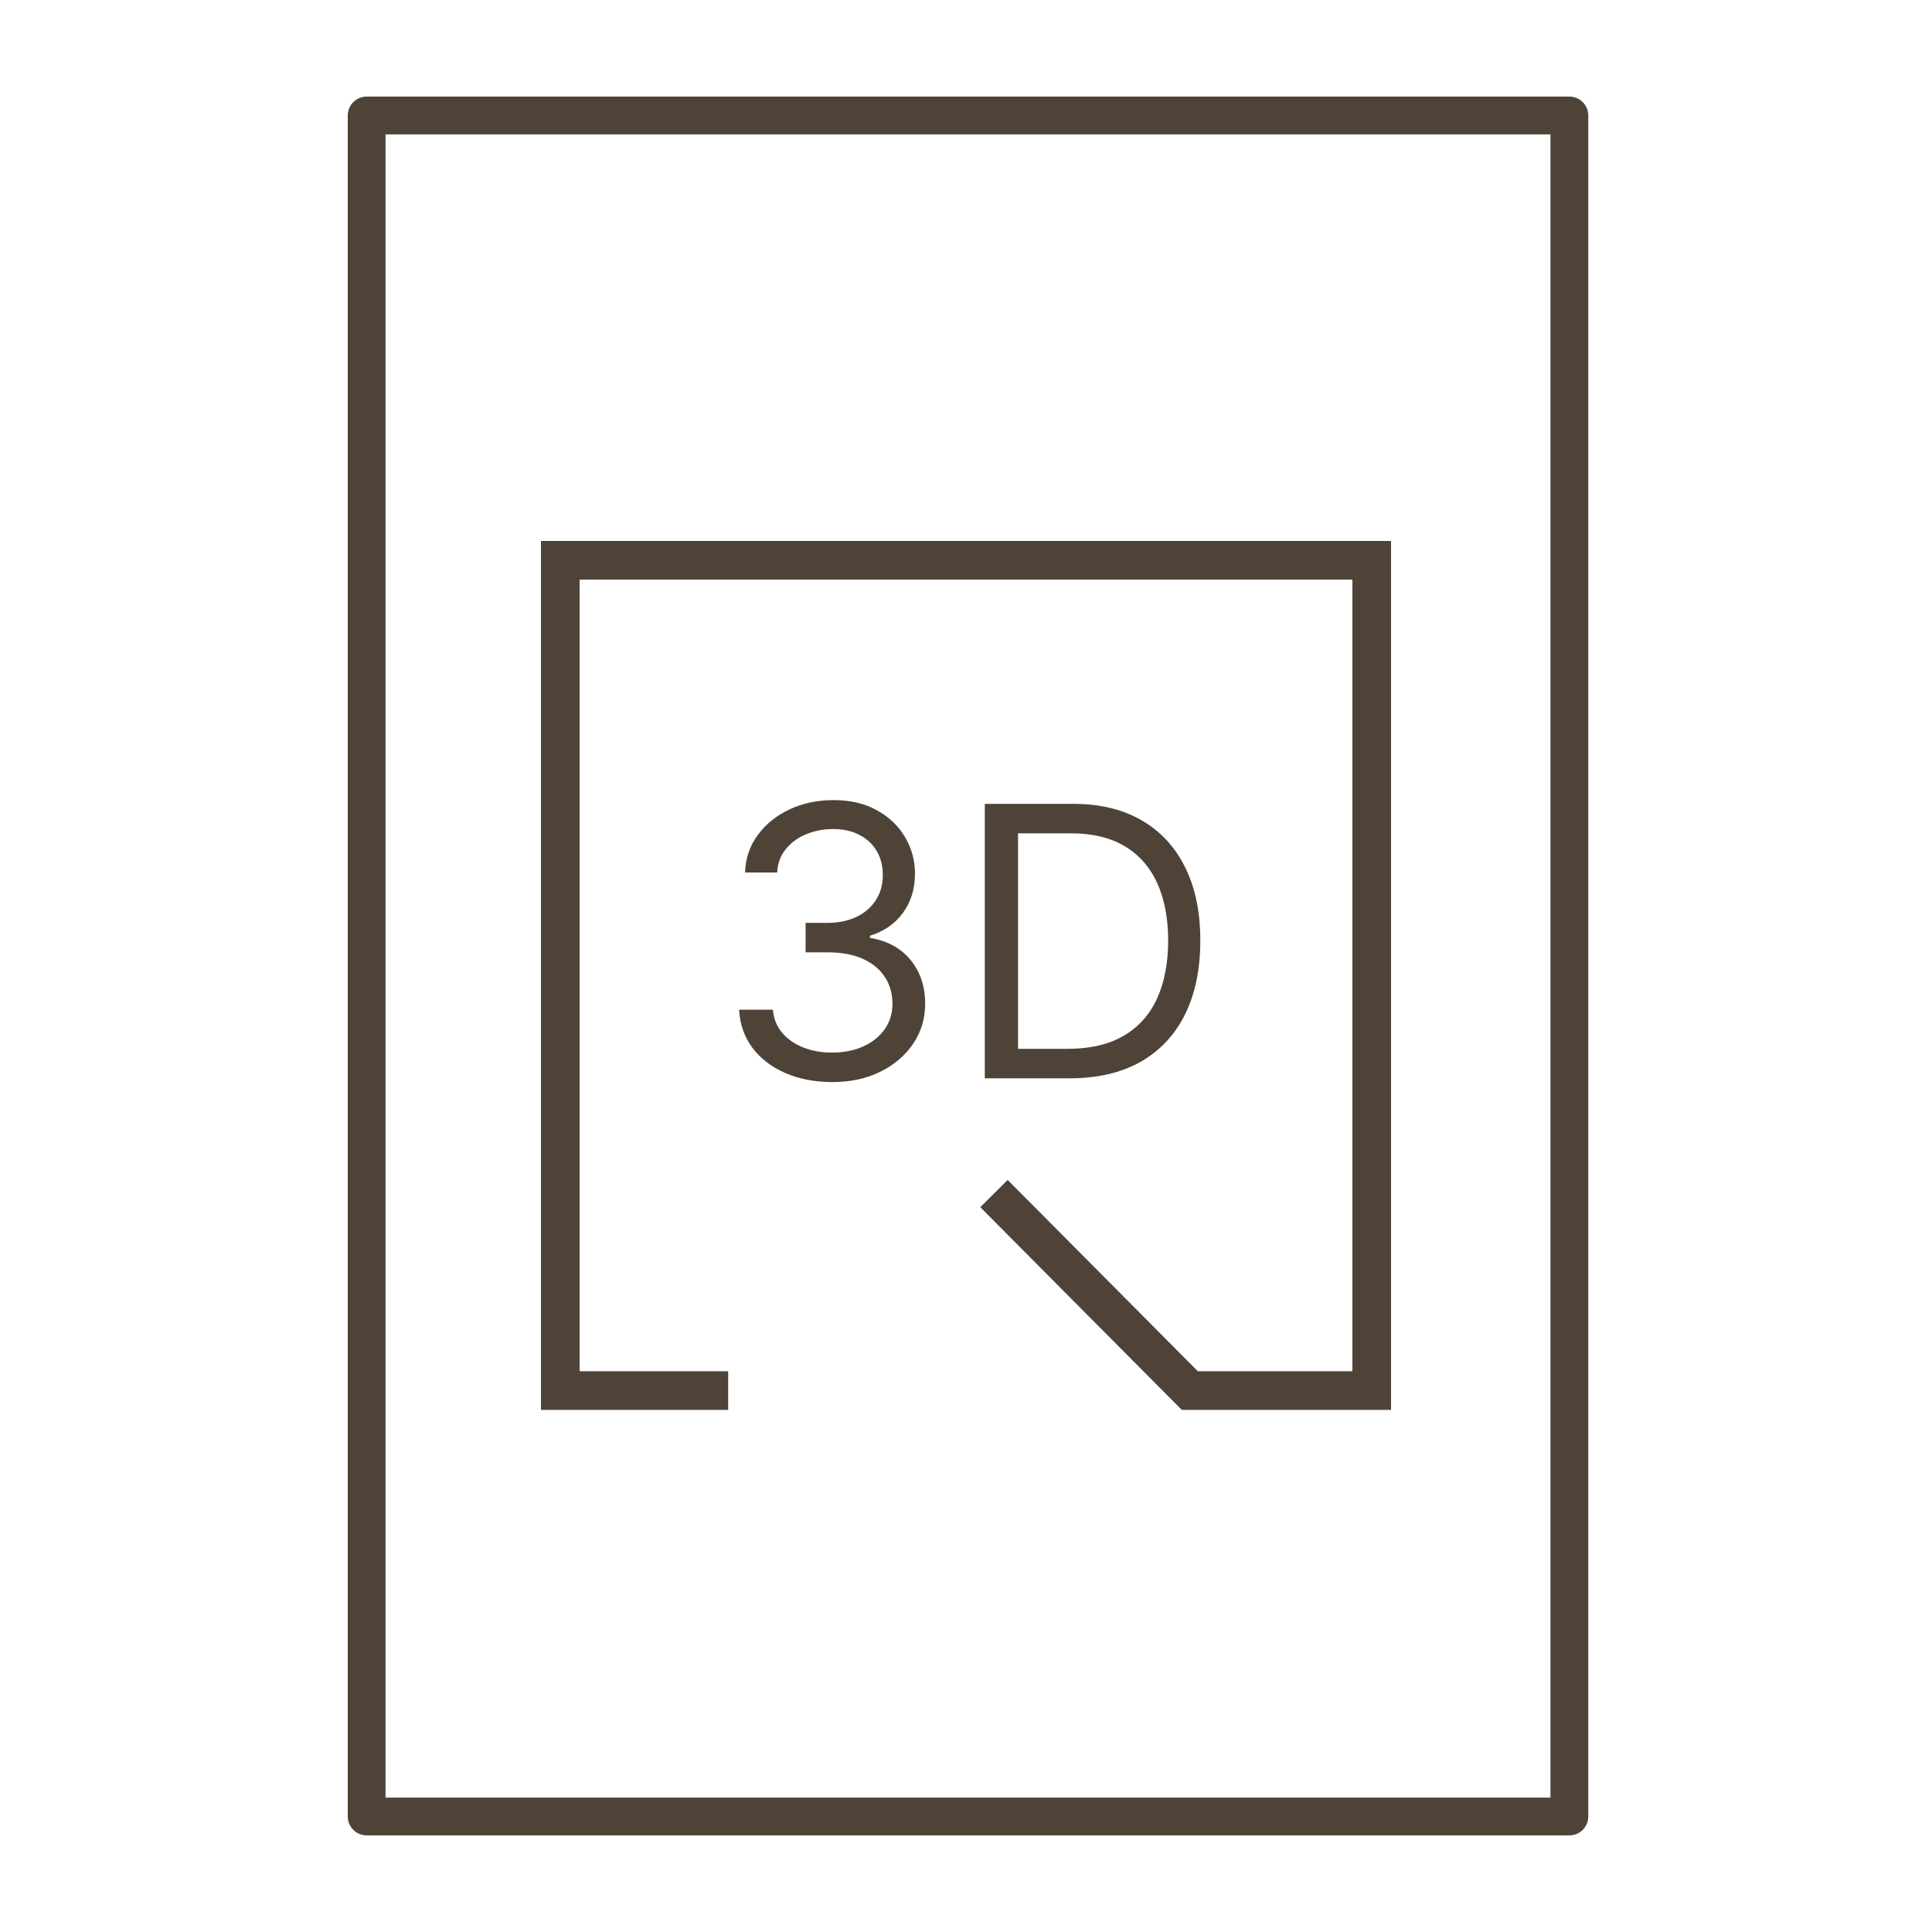
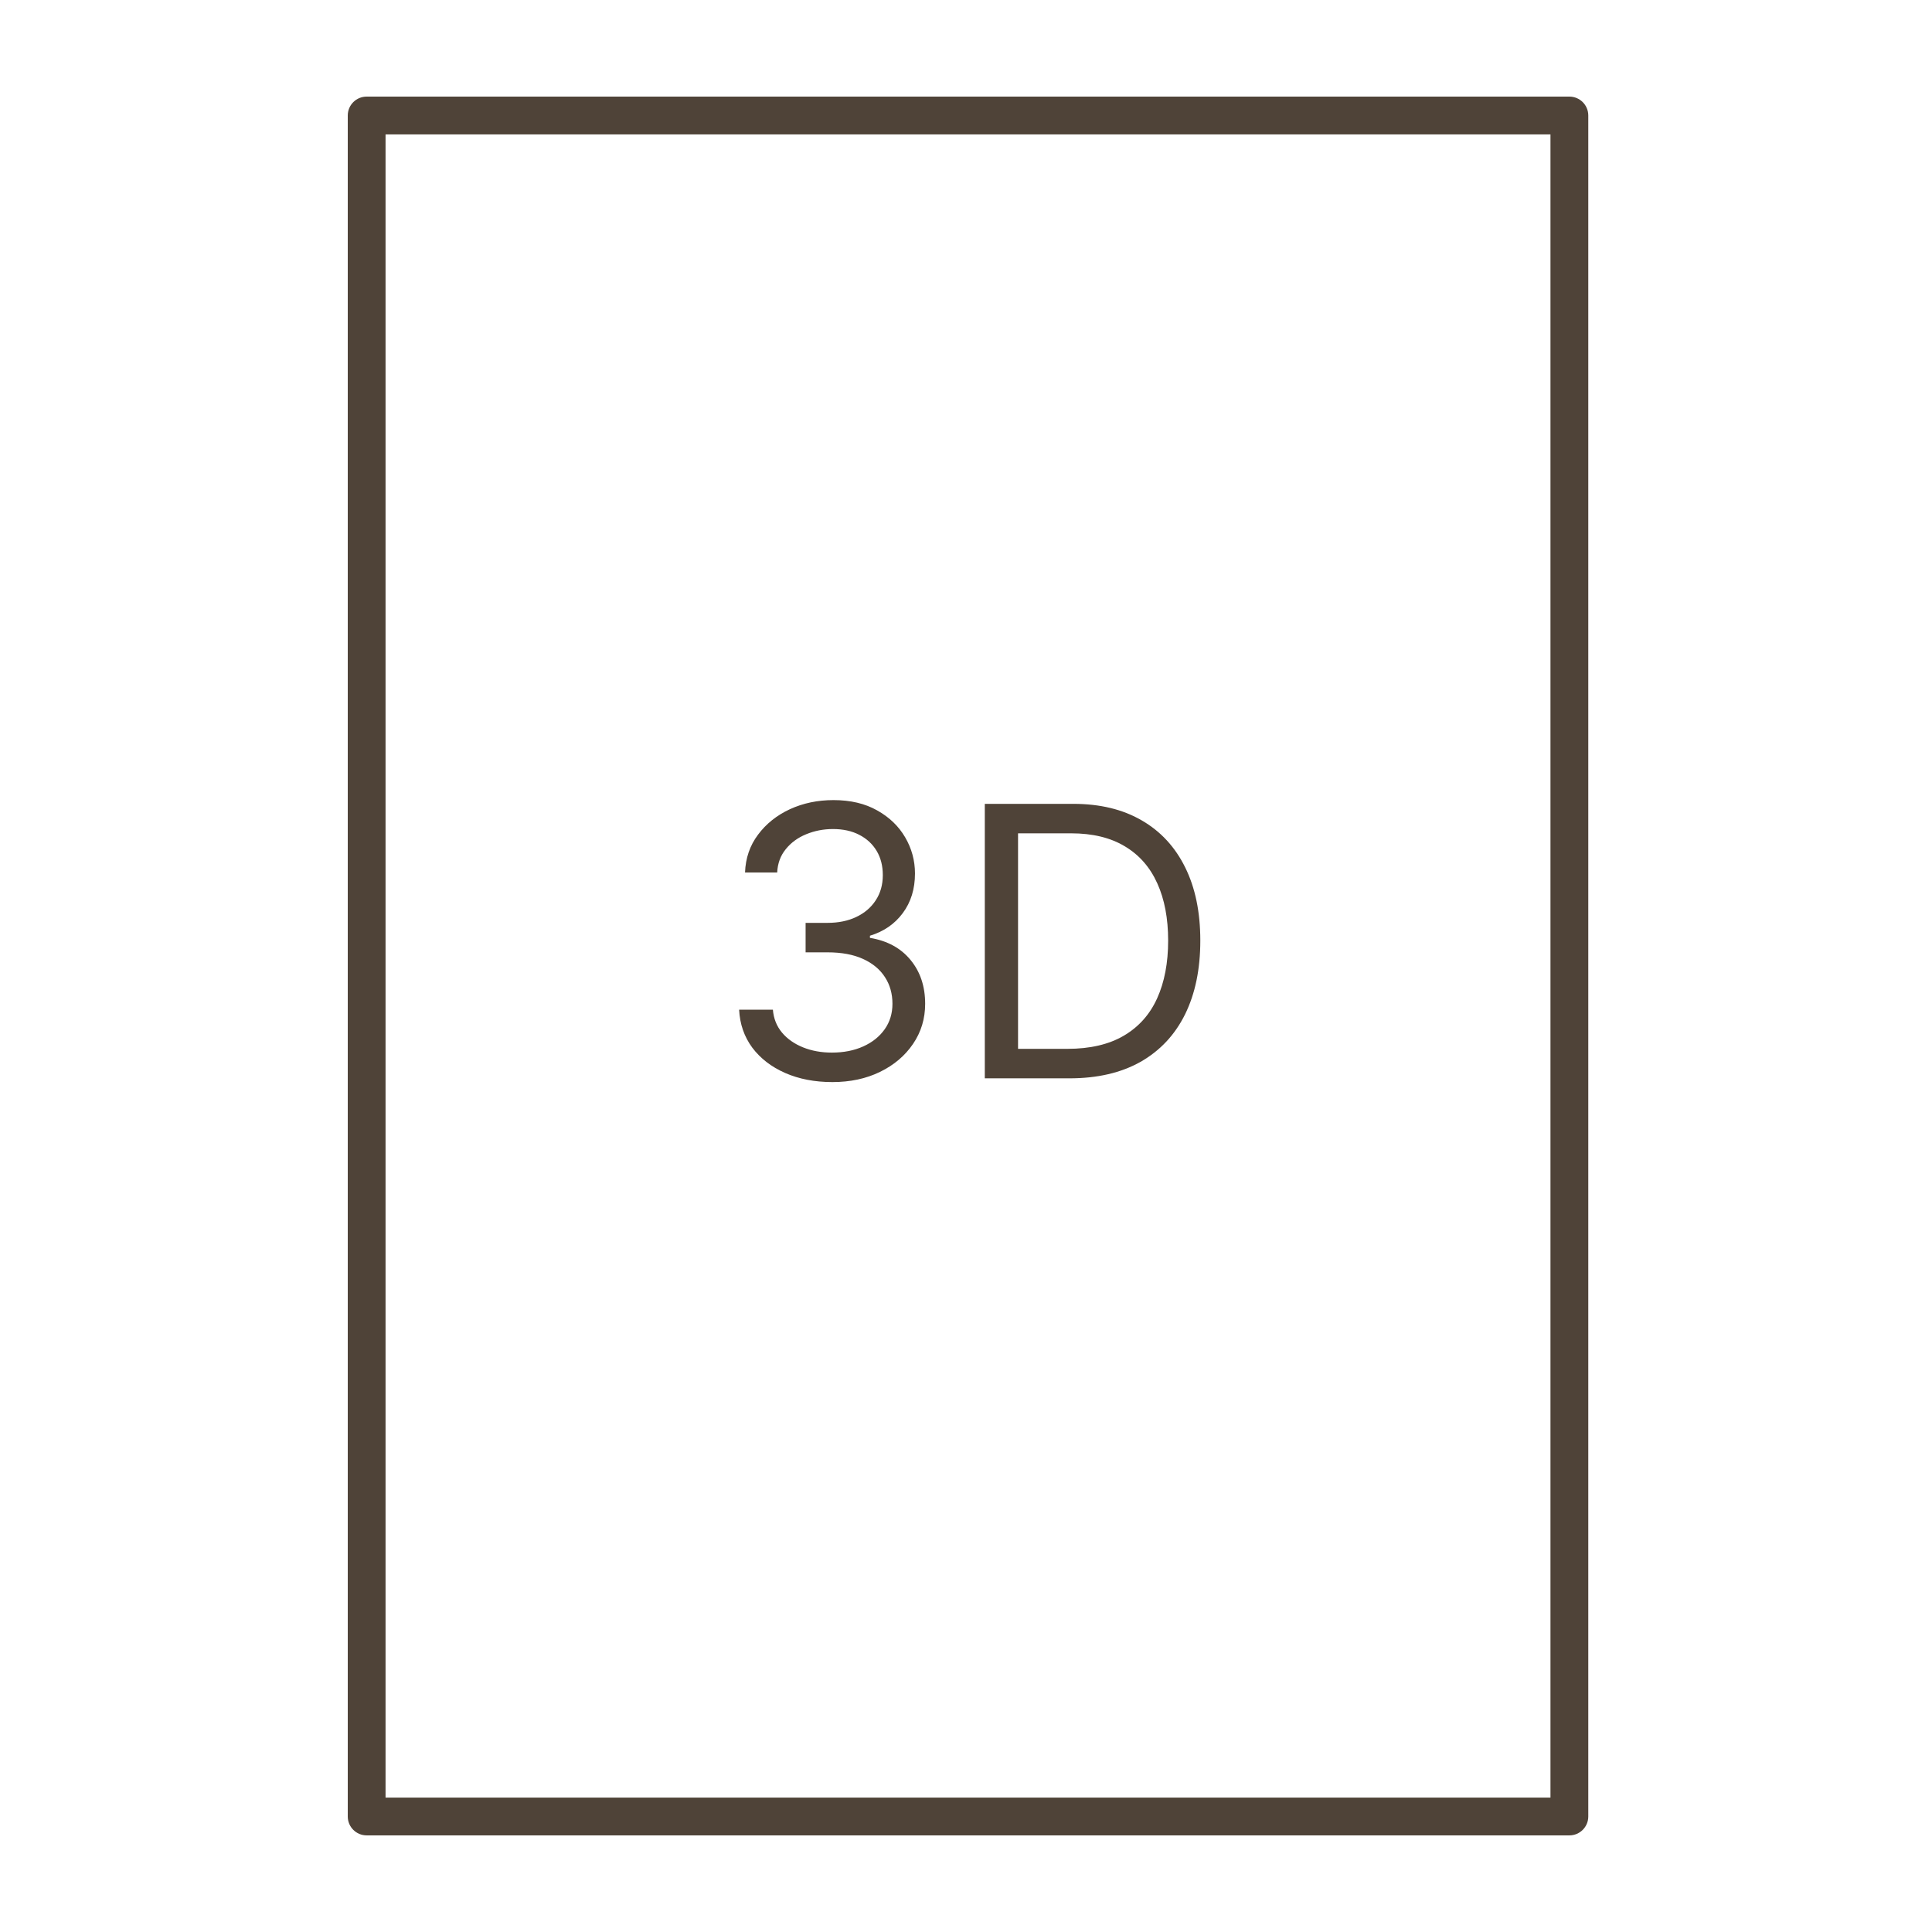
<svg xmlns="http://www.w3.org/2000/svg" width="100" height="100" viewBox="0 0 100 100" fill="none">
-   <path d="M37.69 71.977H29V46.482V29H55.069H71V71.977H61.586L51.448 61.779" stroke="#4F4338" stroke-width="2" />
  <path d="M43.086 56.008C42.17 56.008 41.354 55.851 40.637 55.536C39.925 55.222 39.358 54.785 38.937 54.225C38.521 53.661 38.294 53.007 38.257 52.262H40.005C40.042 52.72 40.2 53.115 40.477 53.448C40.755 53.777 41.118 54.031 41.566 54.212C42.015 54.392 42.512 54.482 43.058 54.482C43.668 54.482 44.209 54.376 44.681 54.163C45.153 53.95 45.523 53.654 45.791 53.275C46.059 52.896 46.193 52.456 46.193 51.957C46.193 51.434 46.064 50.974 45.805 50.577C45.546 50.174 45.167 49.86 44.667 49.633C44.168 49.406 43.557 49.293 42.836 49.293H41.698V47.767H42.836C43.4 47.767 43.895 47.665 44.32 47.462C44.751 47.258 45.086 46.971 45.326 46.602C45.571 46.231 45.694 45.797 45.694 45.297C45.694 44.816 45.588 44.398 45.375 44.042C45.162 43.686 44.861 43.408 44.473 43.209C44.089 43.01 43.636 42.911 43.113 42.911C42.623 42.911 42.161 43.001 41.726 43.181C41.296 43.357 40.944 43.614 40.672 43.952C40.399 44.285 40.251 44.687 40.227 45.159H38.563C38.59 44.414 38.815 43.762 39.236 43.202C39.656 42.638 40.207 42.199 40.886 41.884C41.571 41.57 42.322 41.413 43.141 41.413C44.02 41.413 44.774 41.591 45.403 41.947C46.032 42.298 46.515 42.763 46.852 43.341C47.19 43.919 47.359 44.544 47.359 45.214C47.359 46.014 47.148 46.696 46.728 47.261C46.311 47.825 45.745 48.215 45.028 48.433V48.544C45.925 48.692 46.626 49.073 47.13 49.688C47.634 50.299 47.886 51.055 47.886 51.957C47.886 52.729 47.676 53.423 47.255 54.038C46.839 54.648 46.27 55.13 45.548 55.481C44.827 55.833 44.006 56.008 43.086 56.008ZM55.357 55.814H50.973V41.607H55.552C56.93 41.607 58.109 41.891 59.09 42.46C60.07 43.024 60.822 43.836 61.344 44.895C61.867 45.949 62.128 47.212 62.128 48.683C62.128 50.163 61.864 51.437 61.337 52.505C60.81 53.569 60.042 54.387 59.034 54.961C58.026 55.529 56.8 55.814 55.357 55.814ZM52.694 54.288H55.246C56.421 54.288 57.395 54.061 58.167 53.608C58.939 53.155 59.515 52.51 59.894 51.672C60.273 50.835 60.463 49.839 60.463 48.683C60.463 47.536 60.276 46.548 59.901 45.721C59.526 44.888 58.967 44.25 58.222 43.806C57.478 43.357 56.55 43.133 55.441 43.133H52.694V54.288Z" fill="#4F4338" />
  <path d="M81.23 5H18.978C18.438 5 18 5.438 18 5.978V94.021C18 94.561 18.438 94.999 18.978 94.999H81.231C81.771 94.999 82.209 94.561 82.209 94.021V5.978C82.209 5.438 81.771 5 81.23 5ZM80.252 93.043H19.956V6.957H80.252V93.043Z" fill="#4F4338" />
</svg>